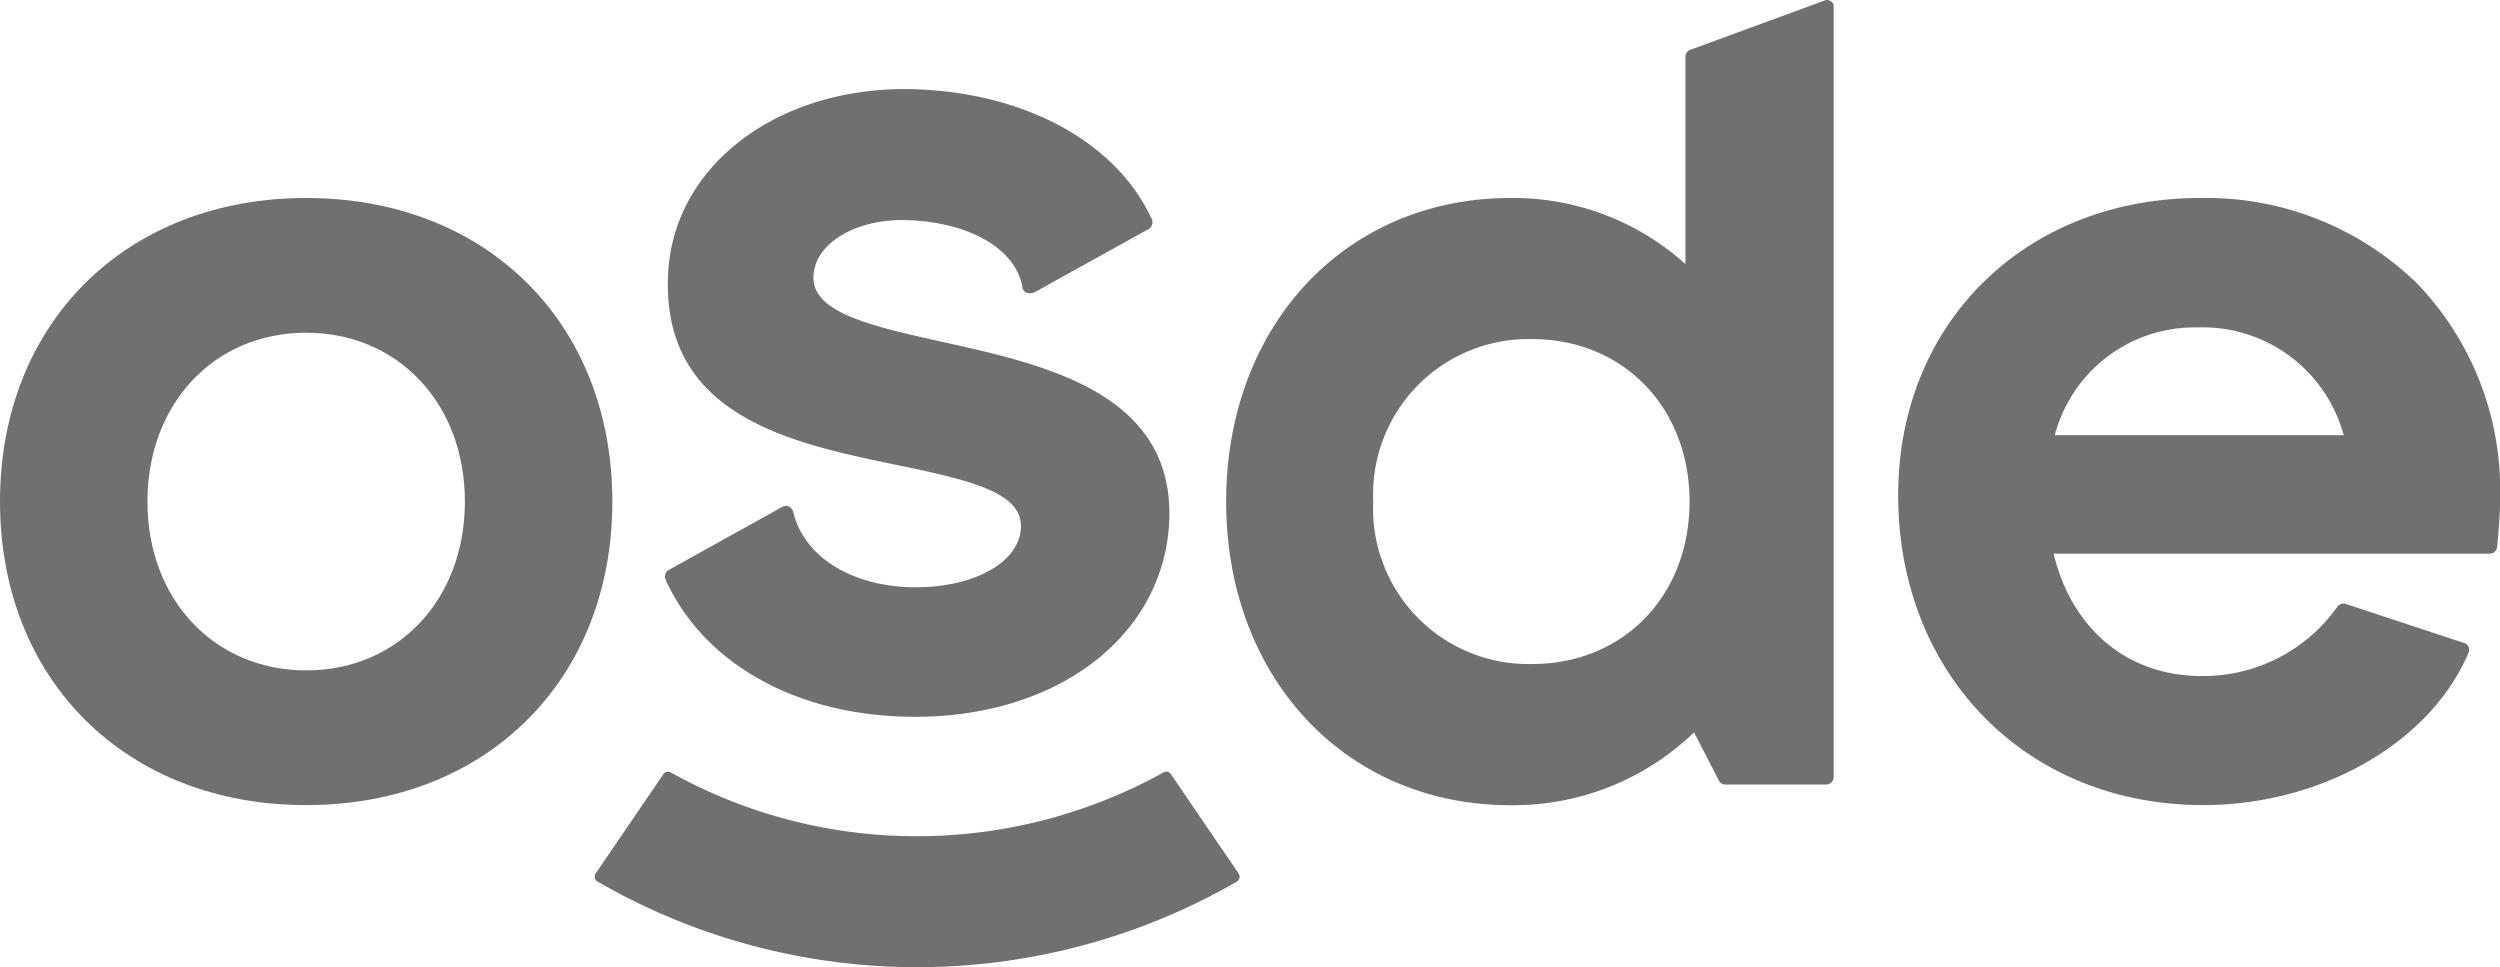
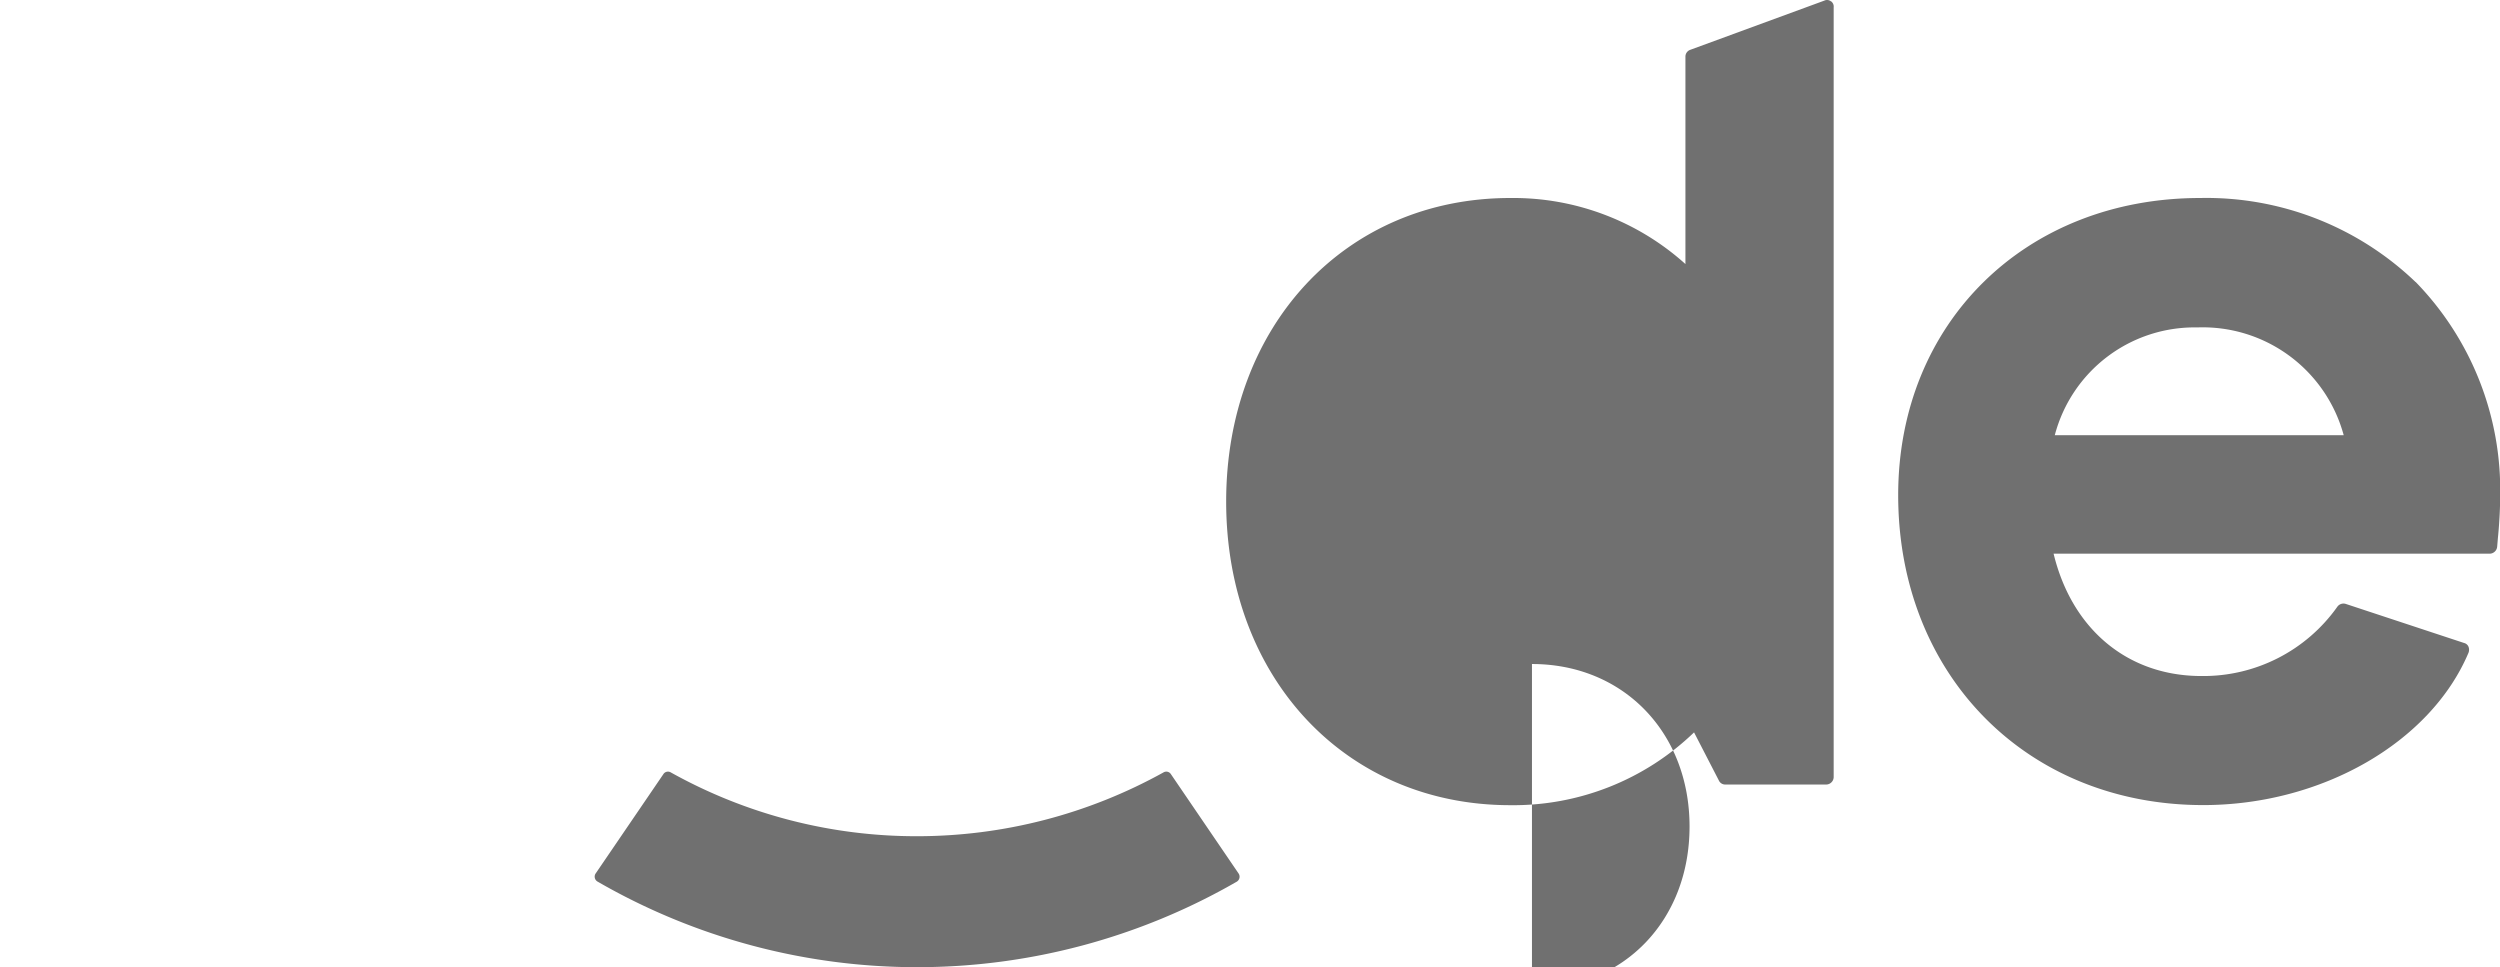
<svg xmlns="http://www.w3.org/2000/svg" id="osde" width="132.229" height="51.156" viewBox="0 0 132.229 51.156">
  <defs>
    <style> .cls-1 { fill: #707070; } </style>
  </defs>
  <g id="Grupo_2287" data-name="Grupo 2287" transform="translate(35.175 4.707)">
-     <path id="Trazado_19691" data-name="Trazado 19691" class="cls-1" d="M144.628,43.177c7.839.278,13.792-4.029,14.13-10.26.337-6.807-6.47-8.335-11.947-9.546l-.1.4.1-.4c-3.751-.833-6.986-1.548-6.867-3.513.1-1.746,2.282-3.036,5-2.937,3.294.119,5.735,1.548,6.053,3.572.079.357.5.337.695.218s5.973-3.314,5.973-3.314a.419.419,0,0,0,.179-.516C156,12.834,151.216,10.214,145.4,10c-7.164-.258-12.8,3.91-13.138,9.665-.437,7.621,6.509,9.049,12.066,10.2,4.148.853,6.668,1.508,6.589,3.334-.1,1.905-2.659,3.235-5.914,3.136-3.175-.119-5.577-1.667-6.132-3.989a.438.438,0,0,0-.218-.278.449.449,0,0,0-.357.02L132.3,35.417a.419.419,0,0,0-.179.516c1.965,4.326,6.648,7.045,12.5,7.244" transform="translate(-132.094 -9.984)" />
-   </g>
+     </g>
  <g id="Grupo_2288" data-name="Grupo 2288" transform="translate(100.397 10.473)">
    <path id="Trazado_19692" data-name="Trazado 19692" class="cls-1" d="M192.327,17.335a15.983,15.983,0,0,0-11.391-4.445c-9.248,0-15.975,6.608-15.975,15.717,0,9.486,6.787,16.392,16.134,16.392,6.271,0,12.026-3.314,14.031-8.057a.438.438,0,0,0,0-.318.342.342,0,0,0-.238-.2l-6.251-2.064a.4.4,0,0,0-.456.159A8.684,8.684,0,0,1,181,38.173c-3.89,0-6.847-2.461-7.819-6.47h23.06a.406.406,0,0,0,.4-.357l.04-.476c.04-.377.119-1.349.119-2.183a15.787,15.787,0,0,0-4.465-11.352m-19.091,8.1a7.643,7.643,0,0,1,7.541-5.7,7.726,7.726,0,0,1,7.74,5.7Z" transform="translate(-164.96 -12.89)" />
  </g>
  <g id="Grupo_2289" data-name="Grupo 2289" transform="translate(64.854 0)">
-     <path id="Trazado_19693" data-name="Trazado 19693" class="cls-1" d="M179.041,7.687a.333.333,0,0,0-.357-.04l-7.085,2.6a.381.381,0,0,0-.258.357V21.579a13.606,13.606,0,0,0-9.268-3.493c-8.712,0-15.023,6.747-15.023,16.055S153.361,50.2,162.073,50.2a13.761,13.761,0,0,0,9.724-3.85l1.31,2.54a.367.367,0,0,0,.337.218h5.338a.4.4,0,0,0,.4-.4V8a.344.344,0,0,0-.139-.318M163.224,42.734a8.217,8.217,0,0,1-8.395-8.593,8.217,8.217,0,0,1,8.395-8.593c4.822,0,8.335,3.612,8.335,8.593s-3.493,8.593-8.335,8.593" transform="translate(-147.05 -7.613)" />
+     <path id="Trazado_19693" data-name="Trazado 19693" class="cls-1" d="M179.041,7.687a.333.333,0,0,0-.357-.04l-7.085,2.6a.381.381,0,0,0-.258.357V21.579a13.606,13.606,0,0,0-9.268-3.493c-8.712,0-15.023,6.747-15.023,16.055S153.361,50.2,162.073,50.2a13.761,13.761,0,0,0,9.724-3.85l1.31,2.54a.367.367,0,0,0,.337.218h5.338a.4.4,0,0,0,.4-.4V8a.344.344,0,0,0-.139-.318M163.224,42.734c4.822,0,8.335,3.612,8.335,8.593s-3.493,8.593-8.335,8.593" transform="translate(-147.05 -7.613)" />
  </g>
  <g id="Grupo_2290" data-name="Grupo 2290" transform="translate(31.46 40.816)">
    <path id="Trazado_19694" data-name="Trazado 19694" class="cls-1" d="M160.7,28.319a.289.289,0,0,0-.4-.1,26.877,26.877,0,0,1-13.018,3.374h-.02a26.66,26.66,0,0,1-13.018-3.374.289.289,0,0,0-.4.1l-3.572,5.239a.3.3,0,0,0,.1.437,33.79,33.79,0,0,0,16.888,4.525h.02A33.846,33.846,0,0,0,164.173,34a.305.305,0,0,0,.1-.437Z" transform="translate(-130.223 -28.18)" />
  </g>
  <g id="Grupo_2291" data-name="Grupo 2291" transform="translate(0 10.473)">
-     <path id="Trazado_19695" data-name="Trazado 19695" class="cls-1" d="M130.564,12.89c-9.526,0-16.194,6.608-16.194,16.055S121.038,45,130.564,45s16.194-6.608,16.194-16.055S140.109,12.89,130.564,12.89m0,24.985c-4.862,0-8.395-3.751-8.395-8.93s3.532-8.93,8.395-8.93,8.395,3.751,8.395,8.93-3.532,8.93-8.395,8.93" transform="translate(-114.37 -12.89)" />
-   </g>
+     </g>
</svg>